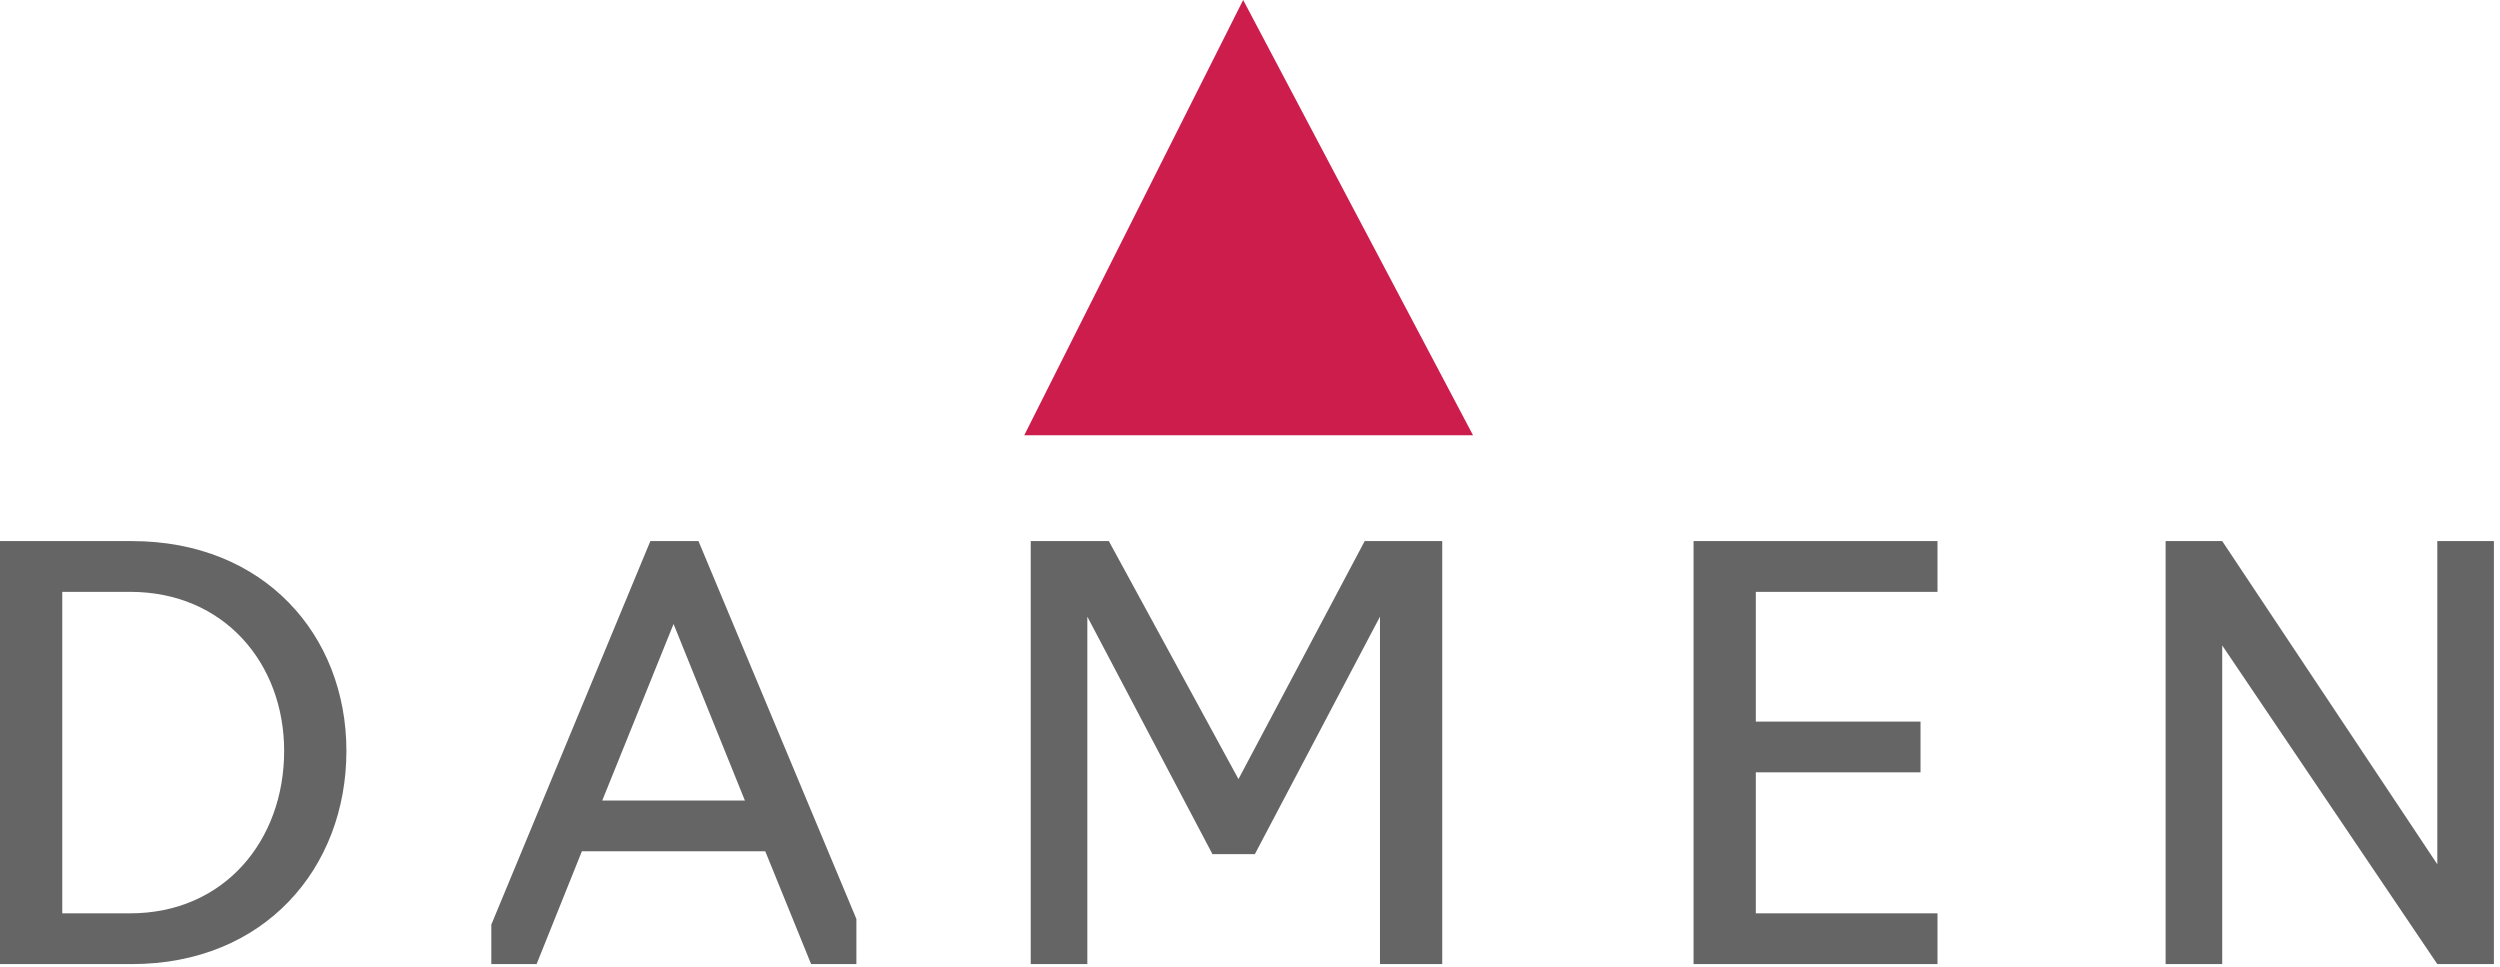
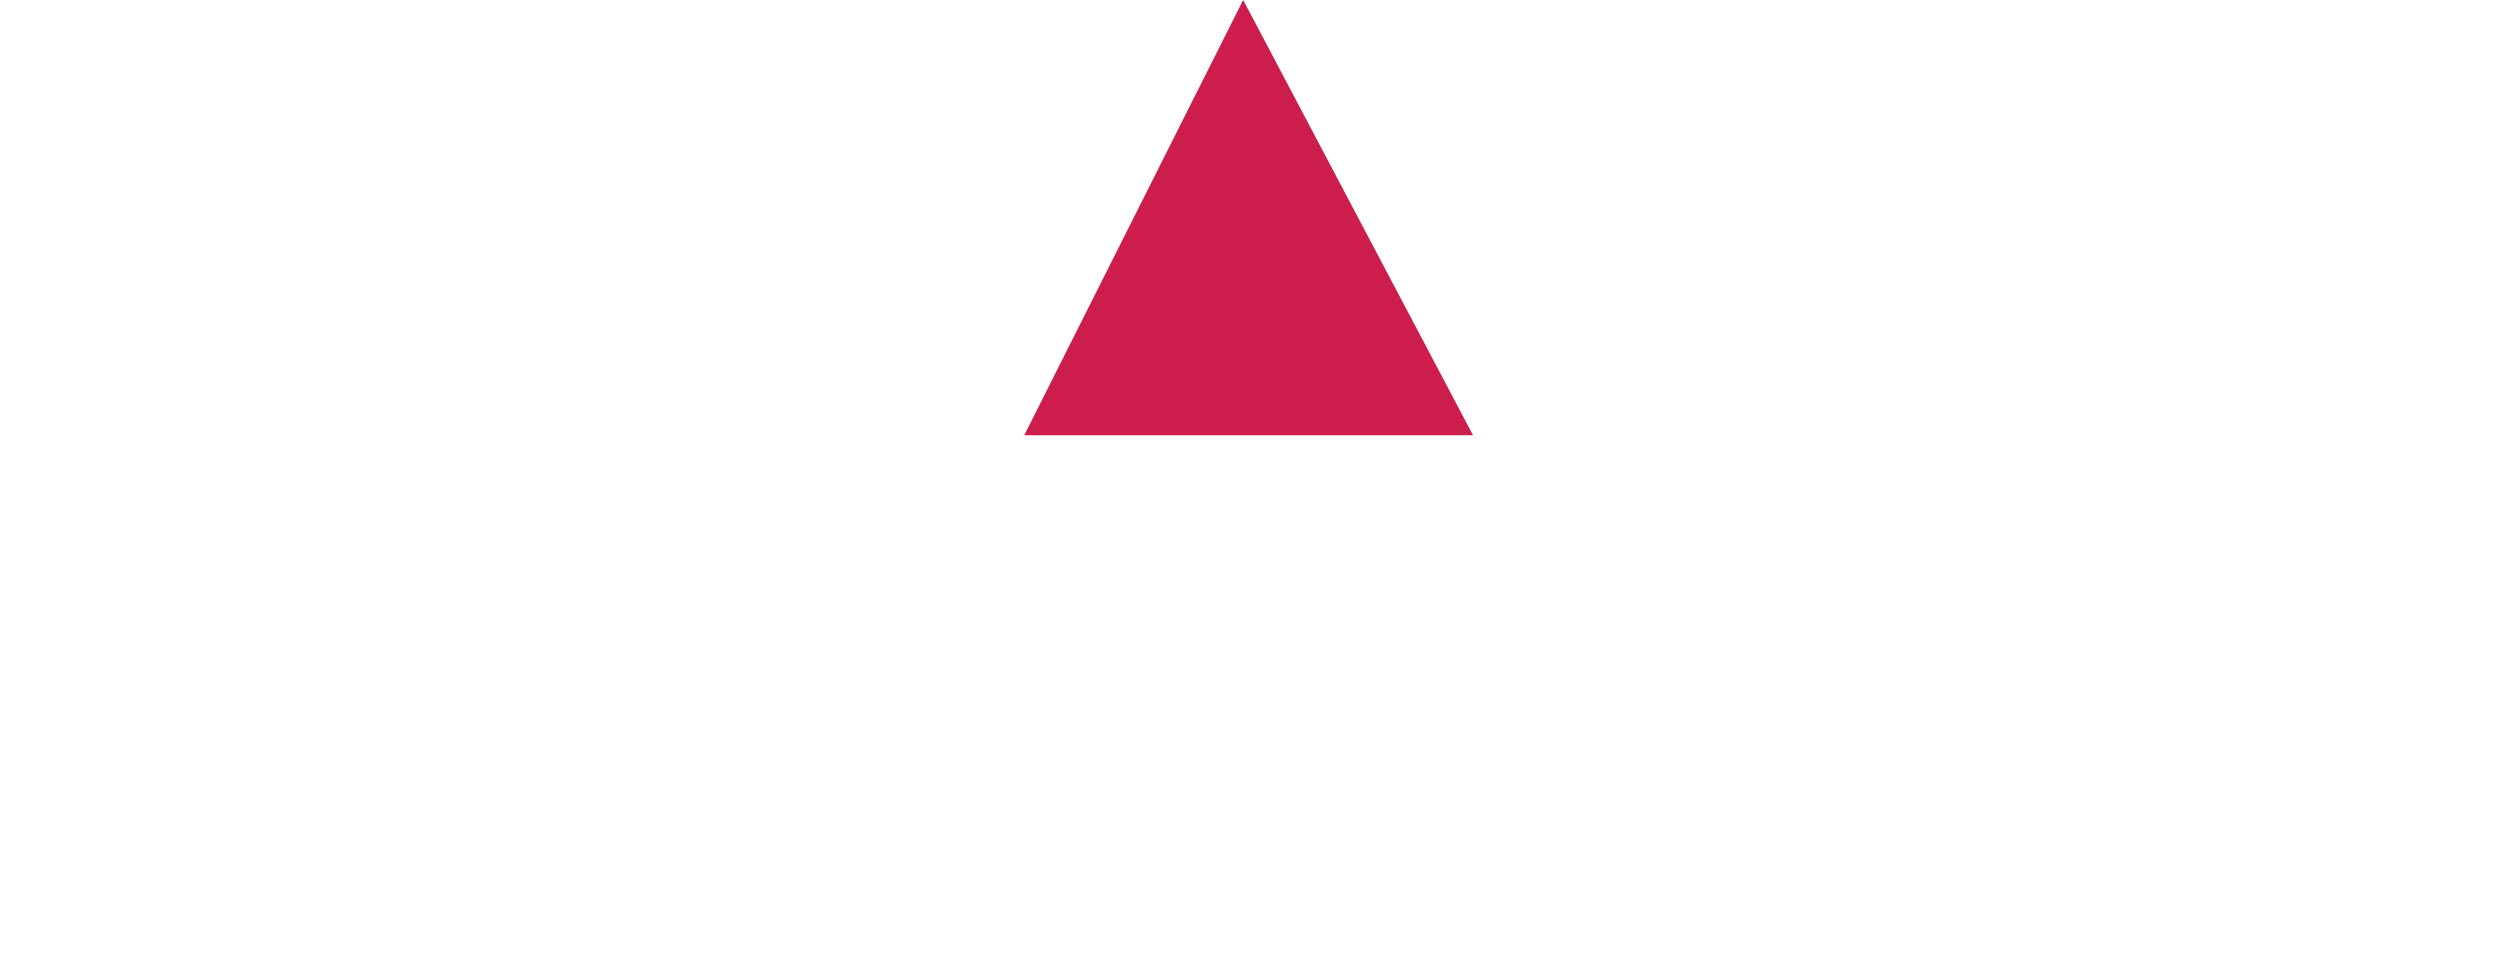
<svg xmlns="http://www.w3.org/2000/svg" width="181px" height="70px" viewBox="0 0 181 70" version="1.1">
  <title>Logo/Full Copy</title>
  <g id="Symbols" stroke="none" stroke-width="1" fill="none" fill-rule="evenodd">
    <g id="1920/Menu" transform="translate(-48, -37)">
      <g id="Logo/Full-Copy" transform="translate(48, 37)">
        <polygon id="Fill-1" fill="#CD1D4D" points="90.005 0 74.155 31.513 106.648 31.513" />
-         <path d="M9.548,69.8 C19.138,69.8 25.08,62.858 25.08,54.365 C25.08,45.994 19.138,39.175 9.548,39.175 L0,39.175 L0,69.8 L9.548,69.8 Z M9.425,66.125 L4.508,66.125 L4.508,42.85 L9.425,42.85 C16.228,42.85 20.572,48.036 20.572,54.365 C20.572,60.857 16.228,66.125 9.425,66.125 Z M38.849,69.8 L42.128,61.633 L55.405,61.633 L58.725,69.8 L62.003,69.8 L62.003,66.533 L50.57,39.175 L47.086,39.175 L35.571,66.942 L35.571,69.8 L38.849,69.8 Z M53.93,57.958 L43.603,57.958 L48.766,45.177 L53.93,57.958 Z M78.723,69.8 L78.723,44.647 L87.78,61.837 L90.853,61.837 L99.91,44.647 L99.91,69.8 L104.418,69.8 L104.418,39.175 L98.803,39.175 L89.665,56.407 L80.28,39.175 L74.625,39.175 L74.625,69.8 L78.723,69.8 Z M140.275,69.8 L140.275,66.125 L127.121,66.125 L127.121,55.917 L139.046,55.917 L139.046,52.242 L127.121,52.242 L127.121,42.85 L140.275,42.85 L140.275,39.175 L122.613,39.175 L122.613,69.8 L140.275,69.8 Z M160.888,69.8 L160.888,46.729 L176.461,69.8 L180.559,69.8 L180.559,39.175 L176.461,39.175 L176.461,62.572 L160.888,39.175 L156.79,39.175 L156.79,69.8 L160.888,69.8 Z" id="DAMEN" fill="#666565" fill-rule="nonzero" />
      </g>
    </g>
  </g>
</svg>